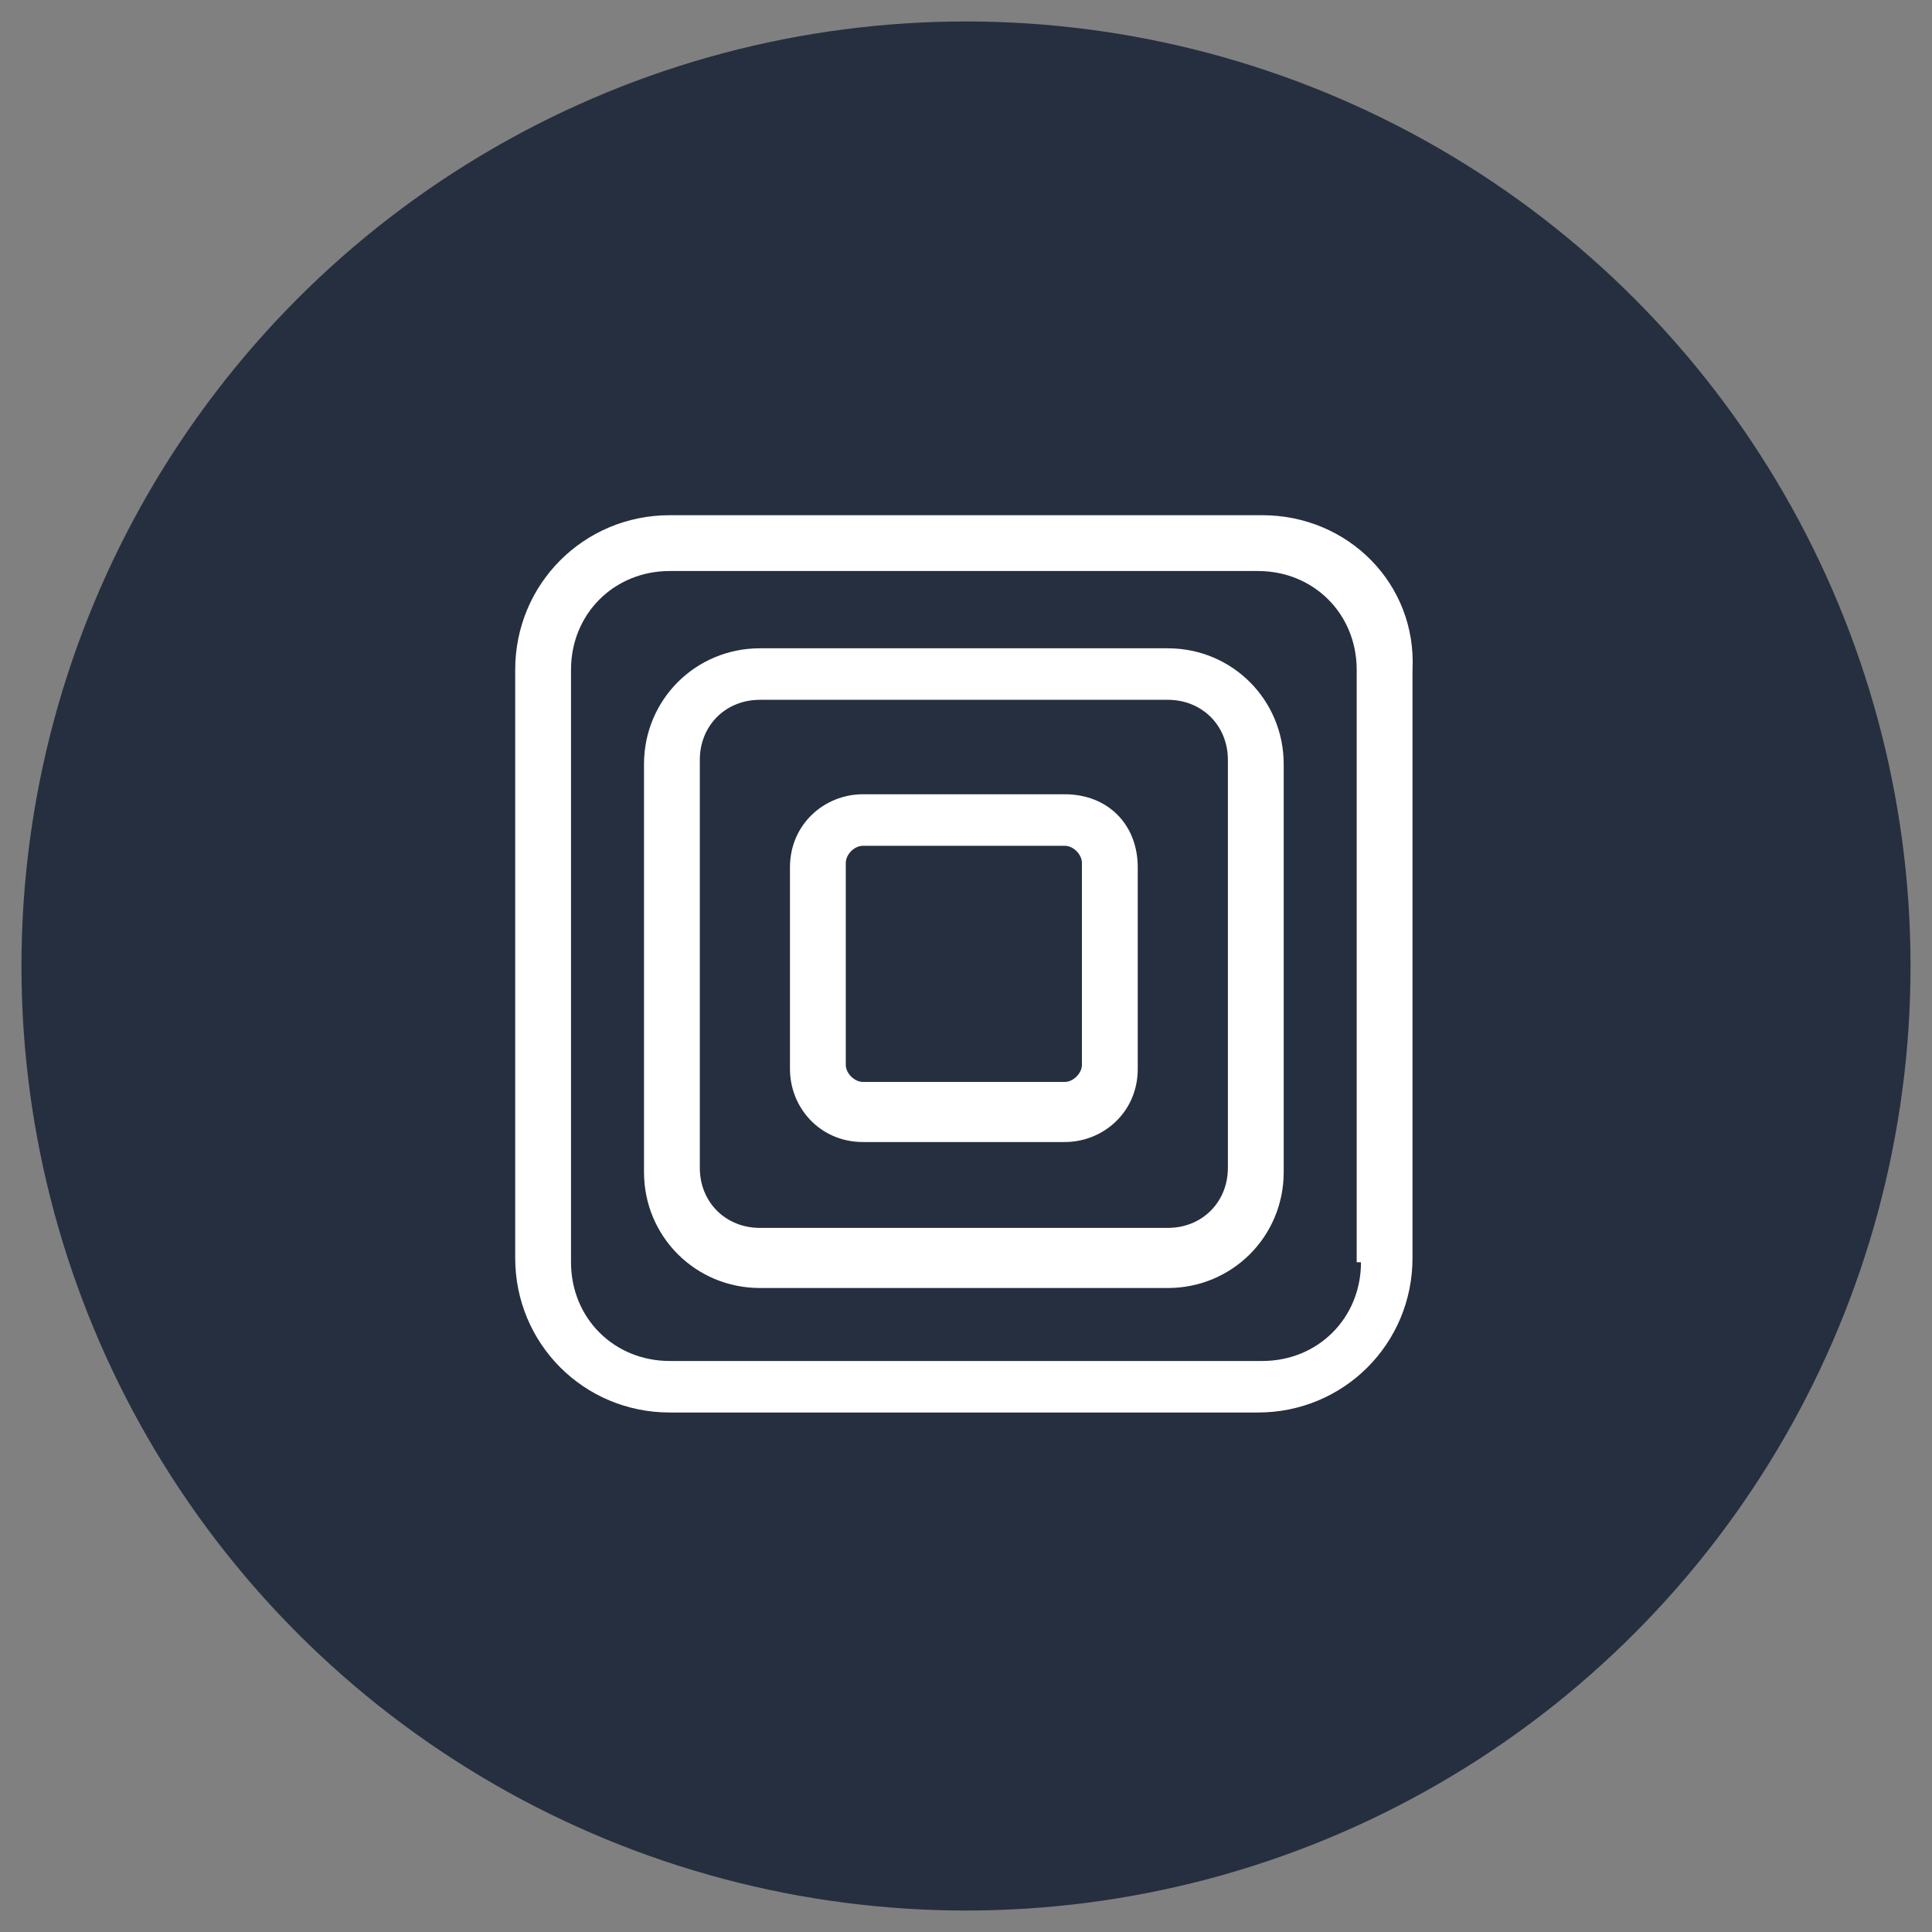
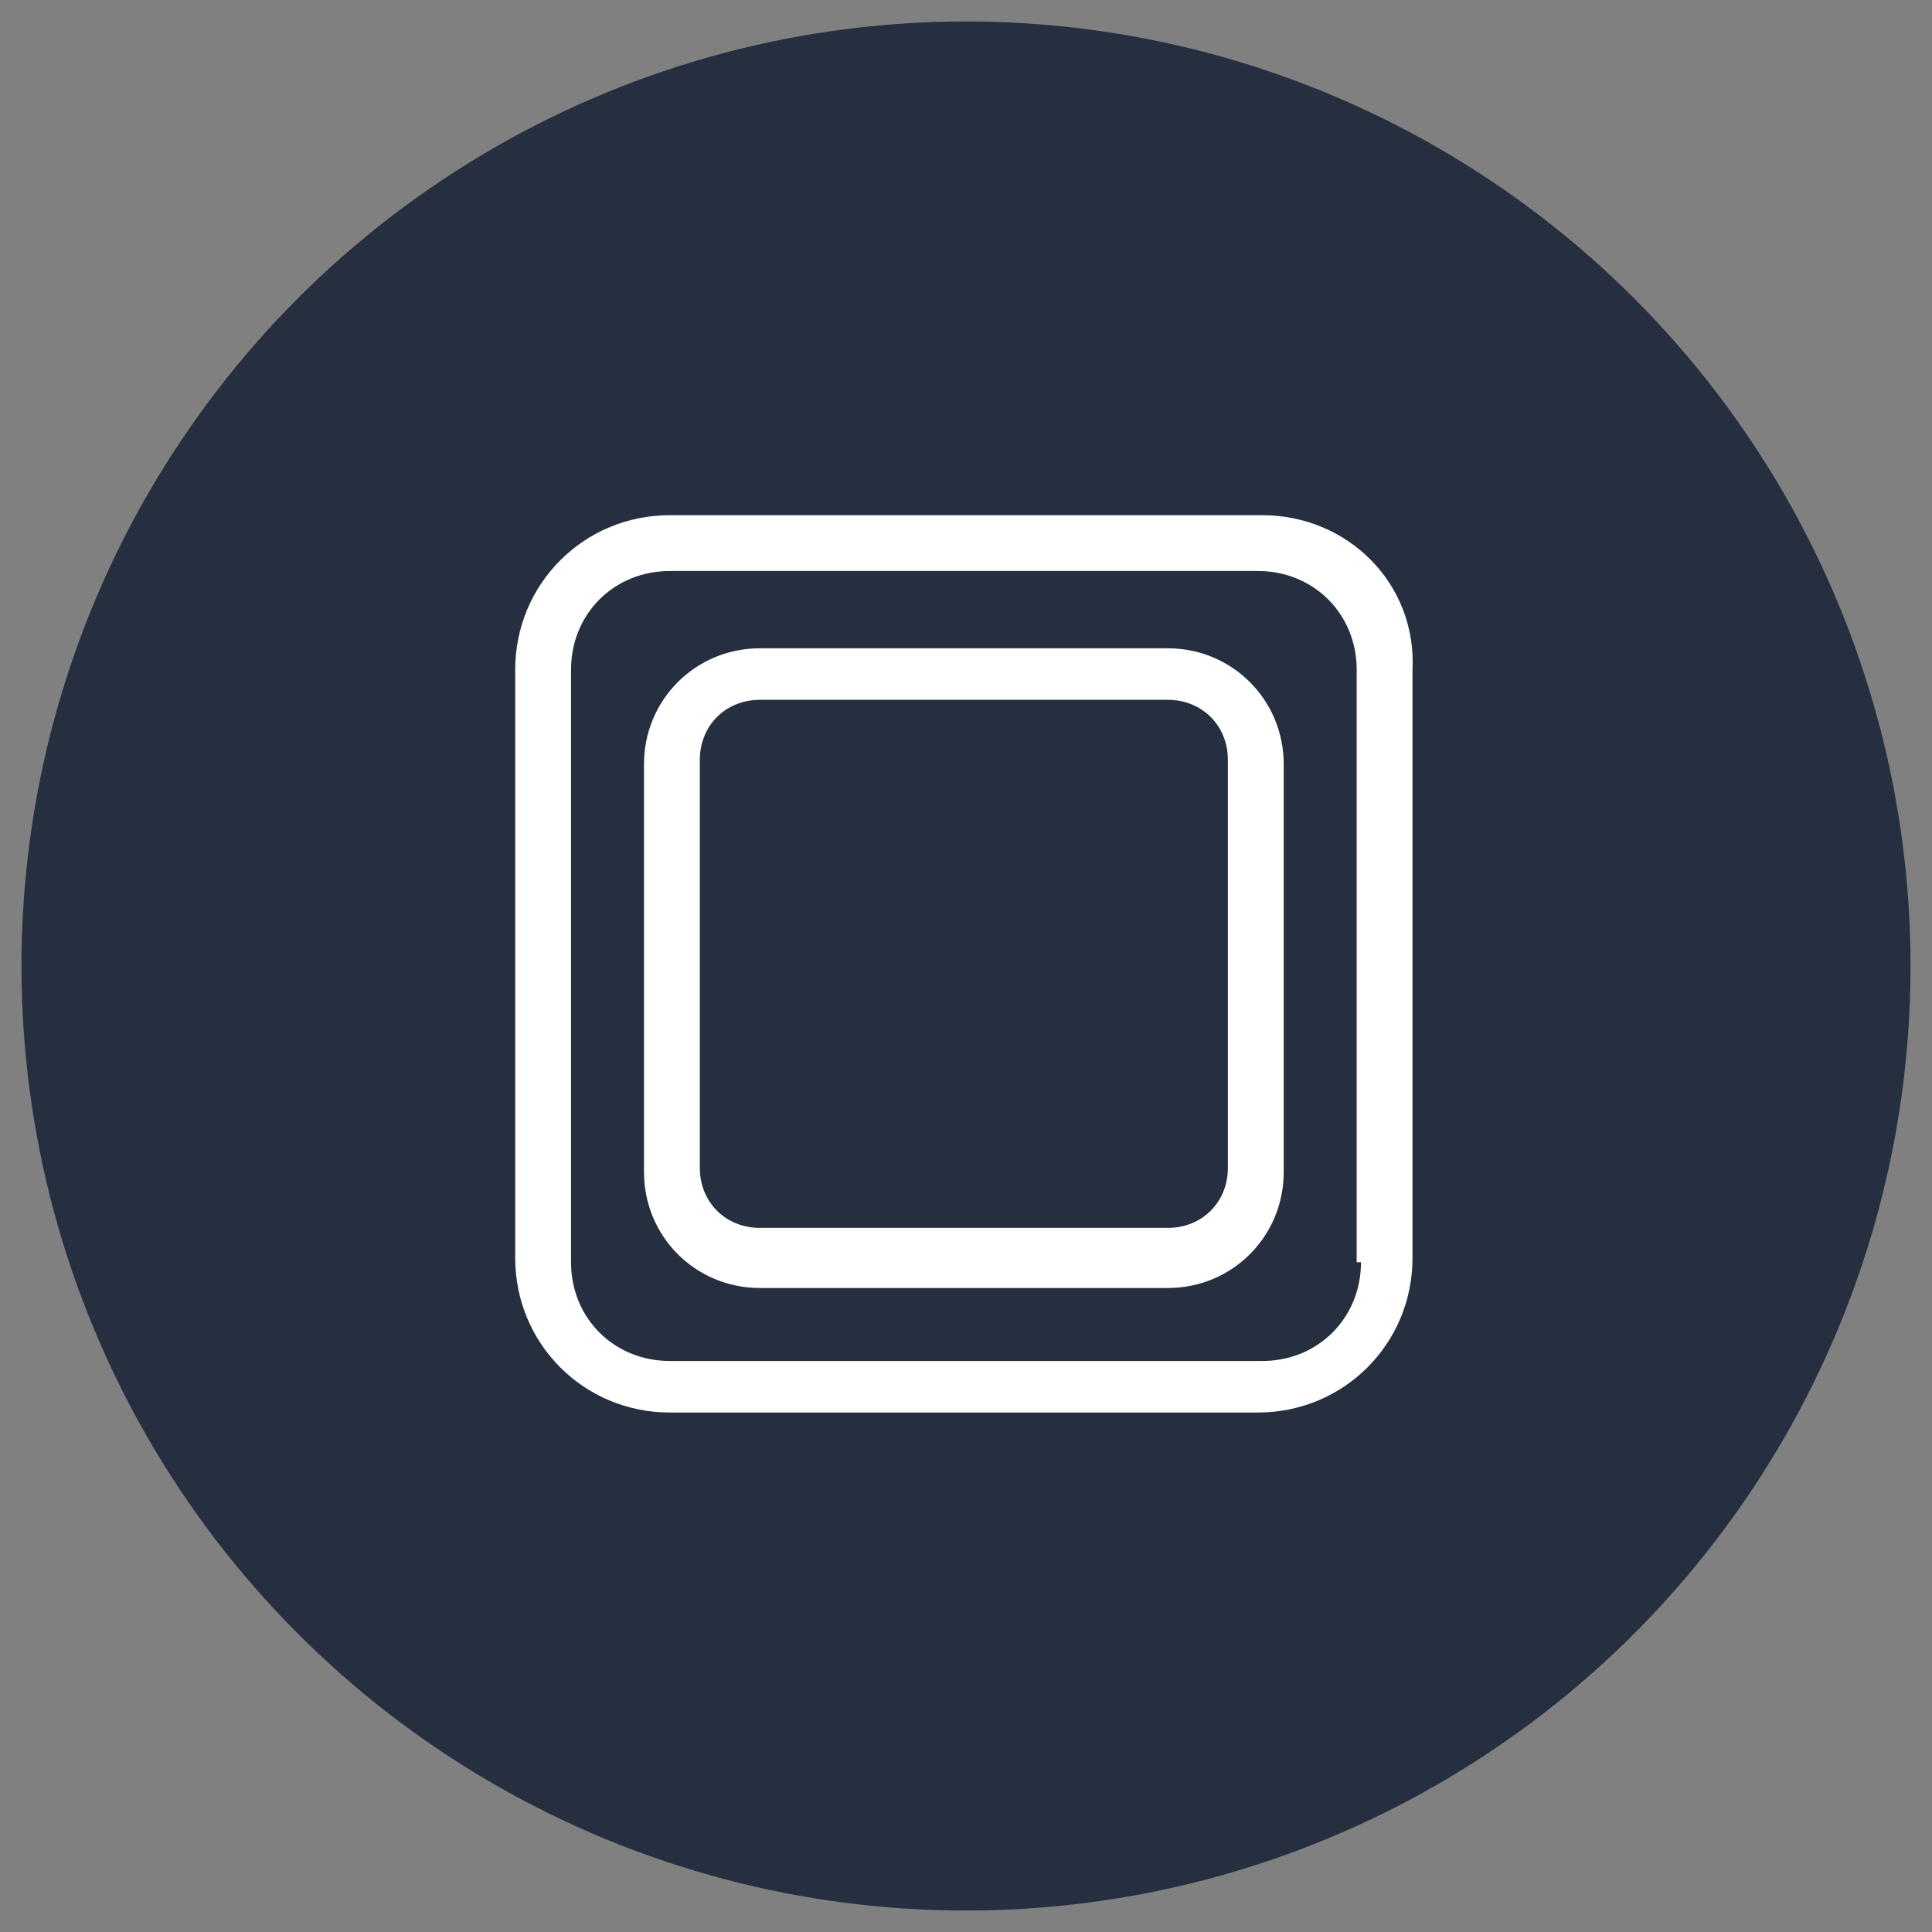
<svg xmlns="http://www.w3.org/2000/svg" id="Слой_1" viewBox="0 0 45 45">
  <rect x="0" y="0" width="45" height="45" fill="#808080" stroke="none" />
  <style>.st1{fill:#fff}</style>
  <circle cx="22.5" cy="22.5" r="22" fill="#252f3f" />
  <path class="st1" d="M29.4 12H15.6c-2 0-3.6 1.6-3.6 3.6v13.7c0 2 1.6 3.6 3.6 3.6h13.7c2 0 3.6-1.6 3.6-3.6V15.6c.1-2-1.5-3.6-3.5-3.6zm2.3 17.4c0 1.3-1 2.3-2.3 2.3H15.6c-1.3 0-2.3-1-2.3-2.3V15.6c0-1.3 1-2.3 2.3-2.3h13.7c1.3 0 2.3 1 2.3 2.3v13.8z" />
  <path class="st1" d="M27.2 15.1h-9.5c-1.5 0-2.7 1.2-2.7 2.7v9.5c0 1.5 1.2 2.7 2.7 2.7h9.5c1.5 0 2.7-1.2 2.7-2.7v-9.5c0-1.5-1.2-2.7-2.7-2.7zm1.4 12.1c0 .8-.6 1.4-1.4 1.4h-9.5c-.8 0-1.4-.6-1.4-1.4v-9.5c0-.8.6-1.4 1.4-1.4h9.5c.8 0 1.4.6 1.4 1.4v9.5z" />
-   <path class="st1" d="M24.8 18.5h-4.7c-.9 0-1.7.7-1.7 1.7v4.7c0 .9.7 1.7 1.7 1.7h4.7c.9 0 1.7-.7 1.7-1.7v-4.7c0-1-.7-1.7-1.7-1.7zm.4 6.3c0 .2-.2.4-.4.4h-4.7c-.2 0-.4-.2-.4-.4v-4.7c0-.2.2-.4.4-.4h4.7c.2 0 .4.2.4.4v4.7z" />
</svg>